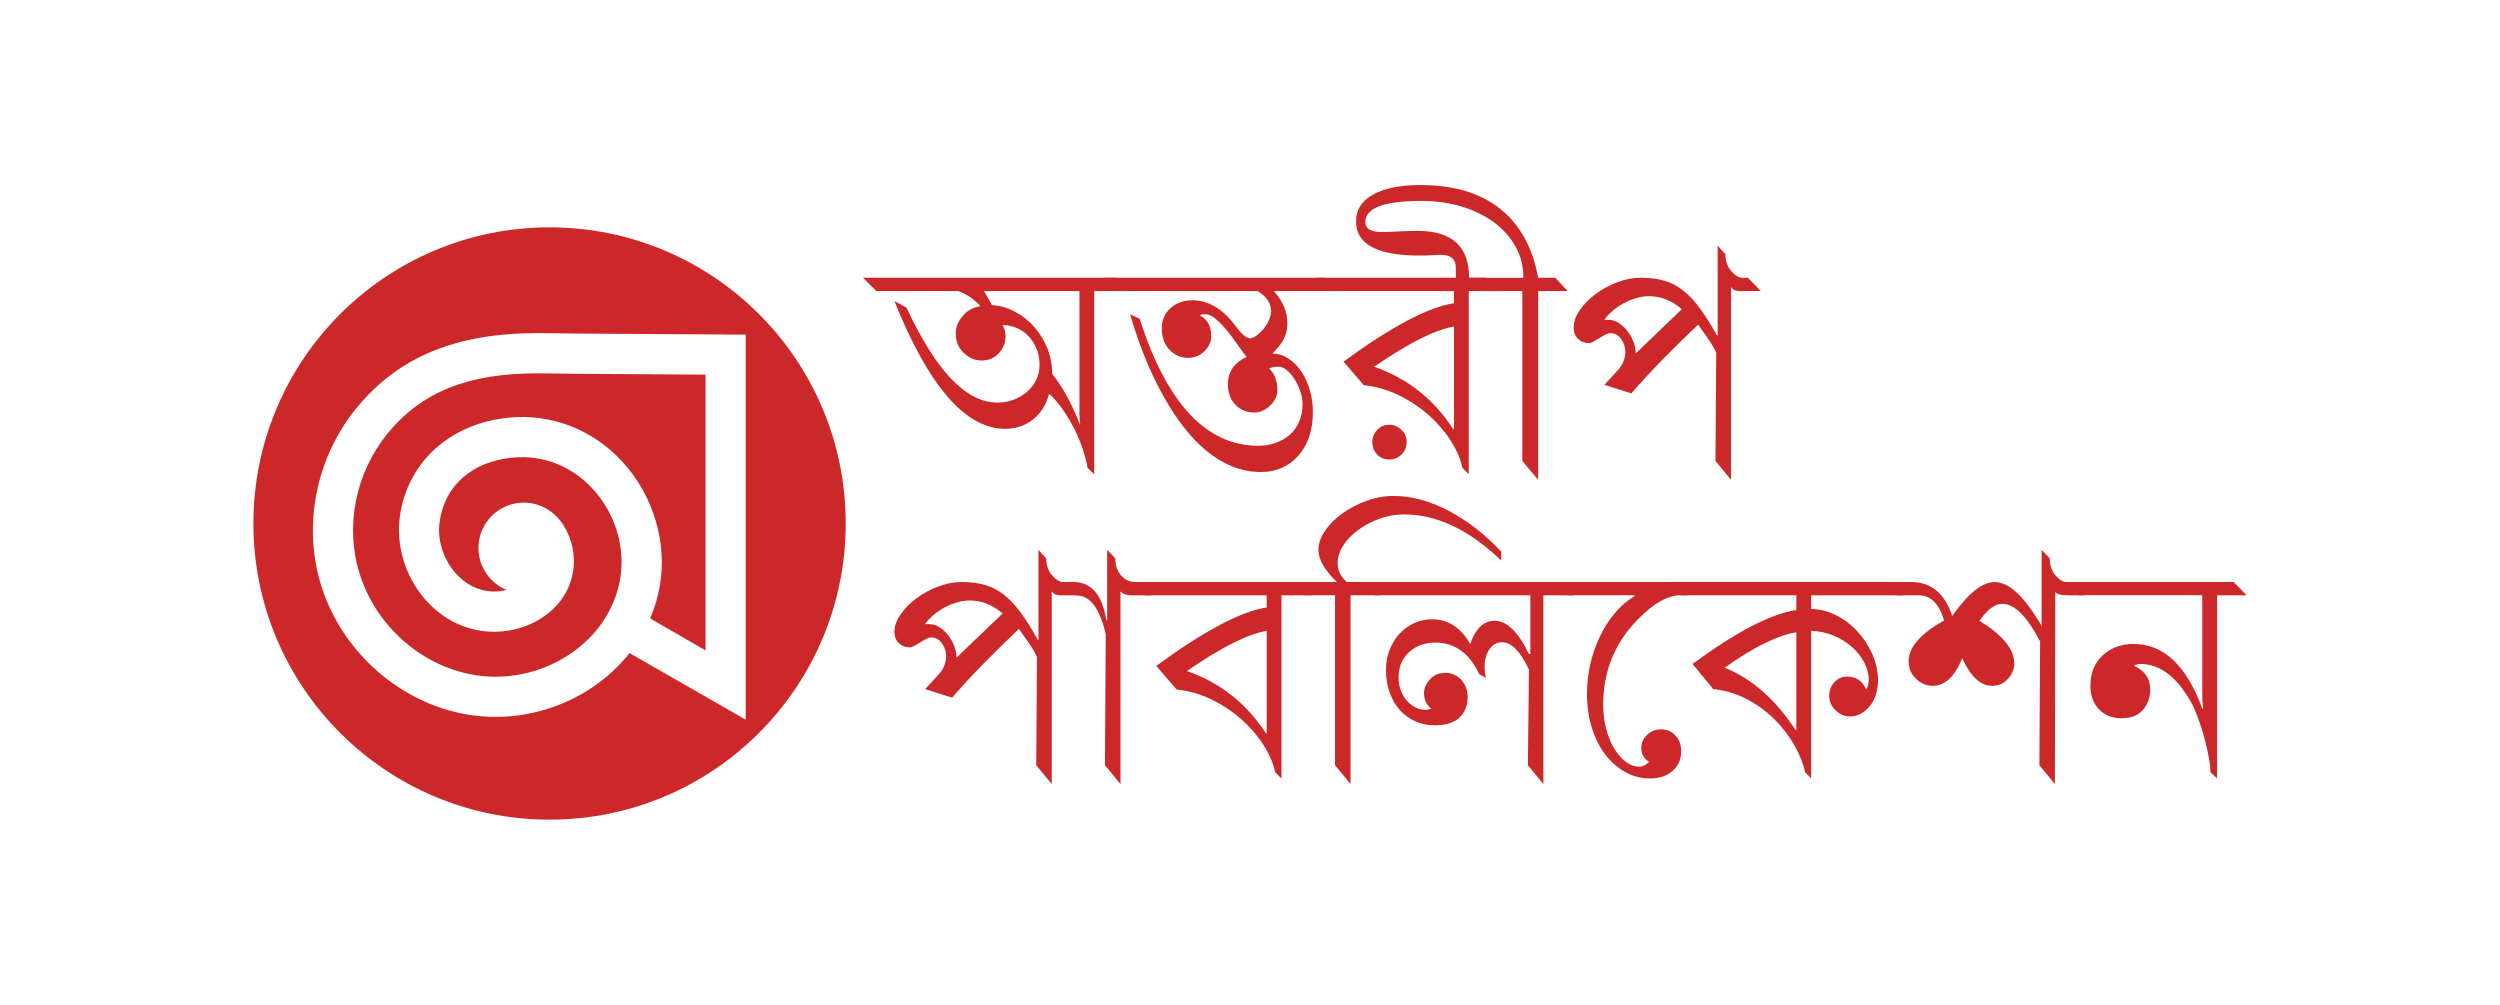
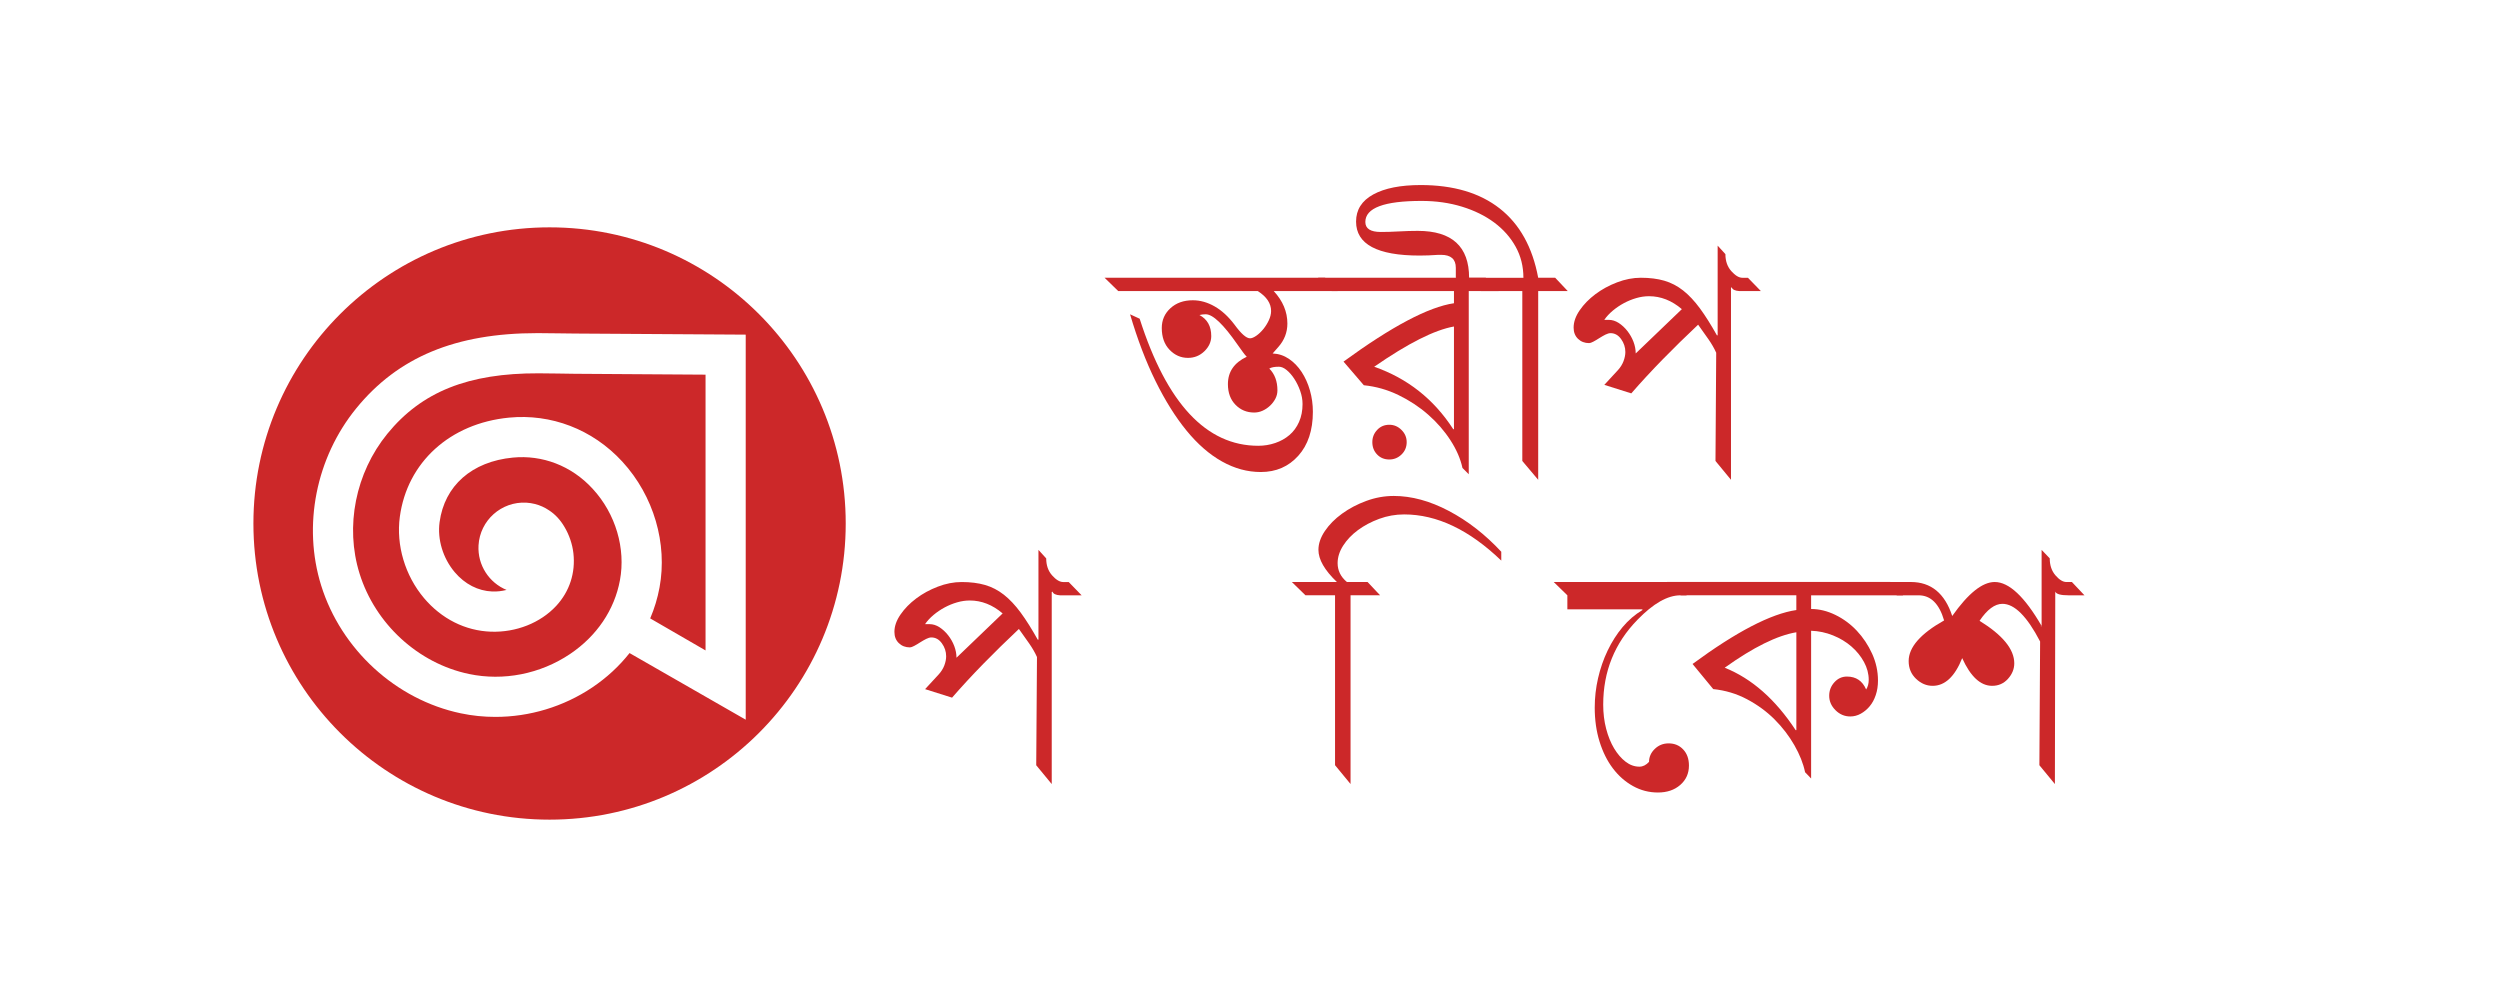
<svg xmlns="http://www.w3.org/2000/svg" version="1.1" id="Layer_1" x="0px" y="0px" viewBox="0 0 864 347.24" style="enable-background:new 0 0 864 347.24;" xml:space="preserve">
  <style type="text/css">
	.st0{fill:#CC2829;}
</style>
  <g>
    <g>
      <path class="st0" d="M192.66,129.09c-2.17-0.02-4.36-0.06-6.53-0.07c-24.29-0.08-40.4,6.36-52.26,20.89    c-11,13.5-14.69,32.01-9.61,48.3c5.42,17.42,20.27,31.05,37.83,34.72c11.91,2.51,24.63,0,34.88-6.88    c9.28-6.22,15.41-15.3,17.29-25.57c2.01-10.86-1.43-22.88-9.43-31.55c-7.38-8.05-17.49-11.76-27.56-10.79    c-14.18,1.36-23.65,9.71-25.35,22.33c-0.8,5.97,1.16,12.44,5.23,17.27c3.49,4.13,8.1,6.5,13,6.68c1.64,0.06,3.28-0.13,4.86-0.53    c0.02,0,0.05-0.01,0.06-0.01c-6-2.46-10.07-8.55-9.69-15.39c0.49-8.65,7.9-15.25,16.54-14.77c1.02,0.06,2,0.22,2.96,0.46    c1.77,0.45,3.4,1.19,4.87,2.19c2.17,1.4,3.96,3.38,5.34,5.75c1.64,2.74,2.73,5.96,3.08,9.08c0.77,6.78-1.35,13.23-5.92,18.17    c-5.48,5.92-13.9,9.24-22.59,8.94c-8.86-0.31-17.07-4.44-23.12-11.61c-6.56-7.78-9.68-18.27-8.36-28.07    c2.53-18.86,17.36-32.33,37.75-34.3c14.46-1.39,28.79,3.94,39.15,15.21c10.91,11.89,15.64,28.35,12.86,43.47    c-0.68,3.7-1.77,7.29-3.23,10.71l19.13,11.07v-95.31l-45.29-0.3C196.58,129.16,194.61,129.13,192.66,129.09z" />
      <path class="st0" d="M189.93,78.57c-56.53,0-102.35,45.82-102.35,102.35s45.83,102.35,102.35,102.35s102.35-45.82,102.35-102.35    S246.46,78.57,189.93,78.57z M257.71,248.72l-40.14-23.02c-3.55,4.5-7.86,8.5-12.87,11.87c-9.95,6.68-21.7,10.19-33.48,10.19    c-4,0-8.03-0.4-11.98-1.24c-22.41-4.7-41.35-22.06-48.25-44.19c-6.43-20.69-1.79-44.13,12.12-61.2c14.45-17.72,34.34-26,62.53-26    h0.54c2.23,0.01,4.46,0.06,6.7,0.07c1.91,0.03,3.83,0.07,5.75,0.07l59.09,0.38V248.72z" />
    </g>
    <g>
      <g>
-         <path class="st0" d="M302.85,100.59l-4.6-4.6h87.31l4.47,4.6h-11.87v63.31l-2.3-2.17c-0.34-2.13-0.94-4.42-1.79-6.89     c-0.85-2.47-1.87-4.85-3.06-7.15c-1.19-2.3-2.51-4.47-3.96-6.51c-1.45-2.04-2.94-3.74-4.47-5.11c-1.02,3.83-2.89,6.81-5.62,8.94     c-2.72,2.13-5.92,3.19-9.57,3.19c-13.7,0-26.47-14.72-38.29-44.17l4.21,2.3c10.13,21.87,20.59,32.81,31.4,32.81     c2.04,0,3.94-0.34,5.68-1.02c1.74-0.68,3.27-1.6,4.6-2.75c1.32-1.15,2.36-2.51,3.13-4.08c0.77-1.57,1.15-3.3,1.15-5.17     c0-2.21-0.38-4.17-1.15-5.87c-0.77-1.7-1.75-3.15-2.94-4.34c-1.19-1.19-2.55-2.08-4.08-2.68c-1.53-0.59-3.06-0.89-4.6-0.89     c0.68,1.19,1.02,2.51,1.02,3.96c0,2.13-0.77,4.04-2.3,5.74c-1.53,1.7-3.53,2.55-6,2.55c-2.3,0-4.36-0.89-6.19-2.68     c-1.83-1.79-2.74-4.04-2.74-6.77c0-1.96,0.77-3.89,2.3-5.81s3.62-3.08,6.25-3.51c-2.13-2.38-4.68-4.13-7.66-5.23H302.85z      M373.31,146.54c-0.09-0.77-0.15-1.42-0.19-1.98c-0.04-0.55-0.06-1-0.06-1.34v-42.63H340c0.34,0.43,0.72,1.04,1.15,1.85     c0.42,0.81,0.98,1.81,1.66,3c2.72,0.17,5.34,0.92,7.85,2.23c2.51,1.32,4.72,3.04,6.64,5.17c1.91,2.13,3.45,4.59,4.6,7.4     s1.72,5.79,1.72,8.94c3.66,4.6,6.85,10.42,9.57,17.49L373.31,146.54z" />
        <path class="st0" d="M386.46,100.59l-4.72-4.6h76.21l4.34,4.6H440.2c3.15,3.41,4.72,7.15,4.72,11.23c0,3.06-1.06,5.79-3.19,8.17     l-1.91,2.17c2.04,0.09,3.91,0.7,5.62,1.85c1.7,1.15,3.17,2.66,4.4,4.53c1.23,1.87,2.19,4,2.87,6.38c0.68,2.38,1.02,4.85,1.02,7.4     c0,6.38-1.68,11.45-5.04,15.19c-3.36,3.75-7.68,5.62-12.96,5.62c-4.6,0-9.06-1.21-13.4-3.64c-4.34-2.42-8.42-5.98-12.25-10.66     c-3.83-4.68-7.4-10.38-10.72-17.11c-3.32-6.72-6.25-14.42-8.81-23.1l3.32,1.53c9.36,29.28,23.02,43.91,40.98,43.91     c2.04,0,4-0.32,5.87-0.96c1.87-0.64,3.51-1.55,4.91-2.75c1.4-1.19,2.51-2.7,3.32-4.53c0.81-1.83,1.21-3.89,1.21-6.19     c0-1.53-0.28-3.06-0.83-4.59c-0.55-1.53-1.23-2.91-2.04-4.15c-0.81-1.23-1.68-2.23-2.62-3c-0.94-0.77-1.83-1.15-2.68-1.15     c-1.53,0-2.64,0.21-3.32,0.64c1.87,1.87,2.81,4.38,2.81,7.53c0,1.02-0.24,1.98-0.7,2.87c-0.47,0.89-1.08,1.7-1.85,2.43     c-0.77,0.72-1.62,1.3-2.55,1.72c-0.94,0.43-1.91,0.64-2.94,0.64c-2.55,0-4.7-0.89-6.45-2.68c-1.75-1.79-2.62-4.17-2.62-7.15     c0-4.25,2.17-7.4,6.51-9.45c-0.43-0.42-0.85-0.94-1.28-1.53c-0.43-0.59-1.07-1.49-1.92-2.68c-4.85-6.98-8.51-10.47-10.98-10.47     c-0.77,0-1.49,0.09-2.17,0.26c2.72,1.45,4.08,3.87,4.08,7.28c0,1.96-0.79,3.7-2.36,5.23c-1.58,1.53-3.47,2.3-5.68,2.3     c-2.47,0-4.6-0.94-6.38-2.81c-1.79-1.87-2.68-4.38-2.68-7.53c0-2.72,1-5,3-6.83c2-1.83,4.57-2.74,7.72-2.74     c2.55,0,5.06,0.7,7.53,2.11c2.47,1.4,4.76,3.51,6.89,6.32c2.3,3.15,4.08,4.72,5.36,4.72c0.59,0,1.32-0.3,2.17-0.89     c0.85-0.59,1.66-1.36,2.43-2.3c0.77-0.94,1.4-1.96,1.91-3.06c0.51-1.11,0.77-2.17,0.77-3.19c0-2.64-1.53-4.93-4.6-6.89H386.46z" />
        <path class="st0" d="M460.24,100.59l-4.72-4.6h57.95l4.47,4.6H507.6v63.31l-2.17-2.17c-0.68-3.15-2.06-6.34-4.15-9.57     c-2.09-3.23-4.66-6.19-7.72-8.87c-3.06-2.68-6.49-4.93-10.28-6.77c-3.79-1.83-7.77-2.96-11.94-3.38l-7.02-8.17     c16.68-12.17,29.4-18.89,38.17-20.17v-4.21H460.24z M486.15,152.8c0,1.7-0.6,3.13-1.79,4.28c-1.19,1.15-2.6,1.72-4.21,1.72     c-1.7,0-3.11-0.57-4.21-1.72c-1.11-1.15-1.66-2.57-1.66-4.28c0-1.62,0.55-3.02,1.66-4.21c1.1-1.19,2.51-1.79,4.21-1.79     c1.62,0,3.02,0.6,4.21,1.79C485.56,149.78,486.15,151.18,486.15,152.8z M502.49,148.33v-35.49c-6.72,1.19-15.91,5.83-27.57,13.91     c11.49,4,20.59,11.19,27.32,21.57H502.49z" />
        <path class="st0" d="M537.47,95.99l4.34,4.6h-10.21v65.23l-5.49-6.51v-58.72h-14.3l-8.68-4.6v-3.45c0-2.98-1.7-4.47-5.11-4.47     h-0.89c-1.19,0.09-2.34,0.15-3.45,0.19c-1.1,0.04-2.13,0.06-3.06,0.06c-14.64,0-21.96-3.91-21.96-11.74     c0-4.08,1.98-7.21,5.94-9.38s9.43-3.25,16.4-3.25c11.32,0,20.42,2.7,27.32,8.11c6.89,5.41,11.32,13.38,13.28,23.93H537.47z      M526.49,95.99c0-3.91-0.89-7.49-2.68-10.72c-1.79-3.23-4.26-6.02-7.4-8.36c-3.15-2.34-6.87-4.17-11.17-5.49     c-4.3-1.32-8.96-1.98-13.98-1.98c-12.93,0-19.4,2.43-19.4,7.28c0,2.3,1.79,3.45,5.36,3.45c1.87,0,3.96-0.06,6.25-0.19     s4.47-0.19,6.51-0.19c11.83,0,17.74,5.41,17.74,16.21H526.49z" />
        <path class="st0" d="M598.48,99.31l-0.25,0.13v66.38l-5.36-6.51l0.25-37.4c-0.68-1.53-1.58-3.08-2.68-4.66     c-1.11-1.57-2.3-3.25-3.57-5.04c-4.34,4.08-8.42,8.09-12.25,12c-3.83,3.92-7.45,7.83-10.85,11.74l-9.32-2.94l4.72-5.11     c0.85-0.94,1.49-1.96,1.91-3.06c0.42-1.11,0.64-2.17,0.64-3.19c0-1.62-0.49-3.11-1.47-4.47c-0.98-1.36-2.19-2.04-3.64-2.04     c-0.51,0-1.11,0.17-1.79,0.51c-0.68,0.34-1.38,0.75-2.11,1.21c-0.72,0.47-1.4,0.87-2.04,1.21c-0.64,0.34-1.13,0.51-1.47,0.51     c-1.53,0-2.81-0.49-3.83-1.47c-1.02-0.98-1.53-2.28-1.53-3.89c0-1.96,0.7-3.96,2.11-6c1.4-2.04,3.21-3.89,5.42-5.55     c2.21-1.66,4.7-3.02,7.47-4.08c2.76-1.06,5.51-1.6,8.23-1.6c3.06,0,5.76,0.34,8.11,1.02c2.34,0.68,4.51,1.81,6.51,3.38     c2,1.58,3.93,3.64,5.81,6.19c1.87,2.55,3.83,5.66,5.87,9.32h0.25V84.89l2.68,2.94c0,2.38,0.68,4.34,2.04,5.87     c1.36,1.53,2.64,2.3,3.83,2.3h1.92l4.47,4.6h-7.4C599.63,100.51,598.74,100.08,598.48,99.31z M581.25,106.84     c-3.49-2.98-7.28-4.47-11.36-4.47c-1.45,0-2.92,0.22-4.4,0.65c-1.49,0.43-2.92,1.02-4.28,1.75c-1.36,0.73-2.64,1.6-3.83,2.59     c-1.19,1-2.17,2.05-2.94,3.18h1.53c1.19,0,2.34,0.36,3.45,1.07c1.11,0.72,2.11,1.64,3,2.78c0.89,1.14,1.6,2.38,2.11,3.72     c0.51,1.35,0.77,2.69,0.77,4.04L581.25,106.84z" />
      </g>
      <g>
        <path class="st0" d="M363.74,204.47l-0.26,0.13v66.38l-5.36-6.51l0.26-37.4c-0.68-1.53-1.58-3.08-2.68-4.66     c-1.11-1.57-2.3-3.25-3.57-5.04c-4.34,4.08-8.42,8.09-12.25,12c-3.83,3.92-7.45,7.83-10.85,11.74l-9.32-2.94l4.72-5.11     c0.85-0.94,1.49-1.96,1.92-3.06c0.42-1.11,0.64-2.17,0.64-3.19c0-1.62-0.49-3.11-1.47-4.47c-0.98-1.36-2.19-2.04-3.64-2.04     c-0.51,0-1.11,0.17-1.79,0.51c-0.68,0.34-1.38,0.75-2.11,1.21c-0.72,0.47-1.4,0.87-2.04,1.21c-0.64,0.34-1.13,0.51-1.47,0.51     c-1.53,0-2.81-0.49-3.83-1.47c-1.02-0.98-1.53-2.28-1.53-3.89c0-1.96,0.7-3.96,2.11-6c1.4-2.04,3.21-3.89,5.42-5.55     c2.21-1.66,4.7-3.02,7.47-4.08c2.76-1.06,5.51-1.6,8.23-1.6c3.06,0,5.76,0.34,8.11,1.02c2.34,0.68,4.51,1.81,6.51,3.38     c2,1.58,3.94,3.64,5.81,6.19c1.87,2.55,3.83,5.66,5.87,9.32h0.25v-31.02l2.68,2.94c0,2.38,0.68,4.34,2.04,5.87     c1.36,1.53,2.64,2.3,3.83,2.3h1.91l4.47,4.6h-7.4C364.89,205.66,363.99,205.23,363.74,204.47z M346.51,212     c-3.49-2.98-7.28-4.47-11.36-4.47c-1.45,0-2.92,0.22-4.4,0.65c-1.49,0.43-2.92,1.02-4.28,1.75c-1.36,0.73-2.64,1.6-3.83,2.59     c-1.19,1-2.17,2.05-2.94,3.18h1.53c1.19,0,2.34,0.36,3.45,1.07c1.1,0.72,2.11,1.64,3,2.78c0.89,1.14,1.6,2.38,2.11,3.72     c0.51,1.35,0.77,2.69,0.77,4.04L346.51,212z" />
-         <path class="st0" d="M371.91,205.74l-4.85-4.6h3.83c3.06,0,5.55,1.07,7.47,3.19c1.91,2.13,3.25,5.49,4.02,10.08h0.26v-24.38     l2.81,2.94c0,2.38,0.66,4.34,1.98,5.87c1.32,1.53,2.96,2.3,4.91,2.3h0.77l4.47,4.6h-6.89c-1.79-0.17-2.85-0.59-3.19-1.28     l-0.26,0.13v66.38l-5.36-6.51l0.26-45.32C380.08,210.21,376.67,205.74,371.91,205.74z" />
-         <path class="st0" d="M395.52,205.74l-4.72-4.6h57.95l4.47,4.6h-10.34v63.31l-2.17-2.17c-0.68-3.15-2.06-6.34-4.15-9.57     c-2.09-3.23-4.66-6.19-7.72-8.87s-6.49-4.93-10.28-6.77c-3.79-1.83-7.77-2.96-11.94-3.38l-7.02-8.17     c16.68-12.17,29.4-18.89,38.17-20.17v-4.21H395.52z M437.77,253.48V218c-6.72,1.19-15.91,5.83-27.57,13.91     c11.49,4,20.59,11.19,27.32,21.57H437.77z" />
        <path class="st0" d="M451.18,205.74l-4.72-4.6h15.57c-4.26-4.08-6.38-7.79-6.38-11.11c0-2.13,0.74-4.3,2.23-6.51     c1.49-2.21,3.47-4.21,5.94-6c2.47-1.79,5.25-3.26,8.36-4.4c3.11-1.15,6.27-1.72,9.51-1.72c6.13,0,12.47,1.72,19.02,5.17     c6.55,3.45,12.59,8.15,18.13,14.11v3.06c-11.06-10.64-22.25-15.96-33.57-15.96c-2.98,0-5.85,0.51-8.62,1.53     c-2.77,1.02-5.21,2.32-7.34,3.89c-2.13,1.58-3.83,3.36-5.11,5.36c-1.28,2-1.92,4.02-1.92,6.06c0,2.55,1.06,4.72,3.19,6.51h7.15     l4.34,4.6h-10.21v65.23l-5.36-6.51v-58.72H451.18z" />
-         <path class="st0" d="M474.92,205.74l-4.72-4.6h69.06l4.47,4.6h-10.34v65.23l-5.36-6.51l0.38-33.06c-2.98-6.3-6.08-9.45-9.32-9.45     c-1.79,0-3.24,0.81-4.34,2.42c-1.11,1.62-1.66,3.62-1.66,6c0,1.7,0.17,3.02,0.51,3.96l-2.42-1.4     c-3.39-7.23-8.43-10.85-15.13-10.85c-3.64,0-6.67,1.11-9.09,3.32c-2.42,2.21-3.62,5.15-3.62,8.81c0,1.53,0.25,2.98,0.76,4.34     c0.5,1.36,1.18,2.53,2.02,3.51c0.84,0.98,1.81,1.77,2.9,2.36c1.09,0.6,2.27,0.89,3.53,0.89c0.08,0,0.32-0.02,0.69-0.06     c0.38-0.04,0.86-0.15,1.45-0.32c-1.7-1.28-2.55-3.11-2.55-5.49c0-1.53,0.66-3.06,1.98-4.59c1.32-1.53,3.08-2.3,5.3-2.3     c2.3,0,4.17,0.81,5.62,2.42c1.45,1.62,2.17,3.57,2.17,5.87c0,2.98-0.94,5.36-2.81,7.15c-1.87,1.79-4.72,2.68-8.55,2.68     c-2.47,0-4.72-0.46-6.77-1.4c-2.04-0.93-3.81-2.23-5.3-3.88c-1.49-1.65-2.66-3.67-3.51-6.04c-0.85-2.37-1.28-5-1.28-7.89     c0-2.37,0.4-4.62,1.21-6.74c0.81-2.12,1.92-3.97,3.32-5.54c1.4-1.57,3.08-2.82,5.04-3.75c1.96-0.93,4.08-1.4,6.38-1.4     c5.53,0,9.91,2.85,13.15,8.55c1.87-5.36,4.68-8.04,8.42-8.04c4.25,0,8.21,3.83,11.87,11.49h0.51v-20.3H474.92z" />
-         <path class="st0" d="M541.68,205.74l-4.72-4.6h41.49l4.47,4.6h-2.17c-4.43,0-9.36,2.81-14.81,8.42     c-7.91,8.09-11.87,17.87-11.87,29.36c0,2.98,0.34,5.77,1.02,8.36c0.68,2.6,1.6,4.85,2.75,6.77c1.15,1.91,2.47,3.45,3.96,4.59     c1.49,1.15,3.08,1.72,4.79,1.72c1.19,0,2.3-0.55,3.32-1.66c-1.79-1.11-2.68-2.72-2.68-4.85c0-1.7,0.66-3.19,1.98-4.47     c1.32-1.28,2.91-1.92,4.79-1.92c2.04,0,3.72,0.7,5.04,2.11c1.32,1.4,1.98,3.25,1.98,5.55c0,2.72-1,4.96-3,6.7     c-2,1.75-4.58,2.62-7.72,2.62c-3.06,0-5.94-0.74-8.62-2.23c-2.68-1.49-5-3.53-6.96-6.13c-1.96-2.59-3.49-5.68-4.6-9.25     c-1.11-3.57-1.66-7.49-1.66-11.74c0-3.4,0.38-6.79,1.15-10.15c0.77-3.36,1.87-6.55,3.32-9.57c1.45-3.02,3.17-5.72,5.17-8.11     c2-2.38,4.28-4.34,6.83-5.87v-0.26H541.68z" />
+         <path class="st0" d="M541.68,205.74l-4.72-4.6h41.49l4.47,4.6h-2.17c-4.43,0-9.36,2.81-14.81,8.42     c-7.91,8.09-11.87,17.87-11.87,29.36c0,2.98,0.34,5.77,1.02,8.36c0.68,2.6,1.6,4.85,2.75,6.77c1.15,1.91,2.47,3.45,3.96,4.59     c1.49,1.15,3.08,1.72,4.79,1.72c1.19,0,2.3-0.55,3.32-1.66c0-1.7,0.66-3.19,1.98-4.47     c1.32-1.28,2.91-1.92,4.79-1.92c2.04,0,3.72,0.7,5.04,2.11c1.32,1.4,1.98,3.25,1.98,5.55c0,2.72-1,4.96-3,6.7     c-2,1.75-4.58,2.62-7.72,2.62c-3.06,0-5.94-0.74-8.62-2.23c-2.68-1.49-5-3.53-6.96-6.13c-1.96-2.59-3.49-5.68-4.6-9.25     c-1.11-3.57-1.66-7.49-1.66-11.74c0-3.4,0.38-6.79,1.15-10.15c0.77-3.36,1.87-6.55,3.32-9.57c1.45-3.02,3.17-5.72,5.17-8.11     c2-2.38,4.28-4.34,6.83-5.87v-0.26H541.68z" />
        <path class="st0" d="M653.24,201.15l4.47,4.6h-31.79v4.72c2.79,0,5.58,0.68,8.38,2.04c2.79,1.36,5.27,3.19,7.43,5.49     c2.16,2.3,3.91,4.94,5.27,7.91c1.35,2.98,2.03,6.08,2.03,9.32c0,1.79-0.25,3.45-0.77,4.98c-0.51,1.53-1.21,2.83-2.11,3.89     c-0.89,1.07-1.92,1.92-3.06,2.55c-1.15,0.64-2.36,0.96-3.64,0.96c-1.96,0-3.66-0.72-5.11-2.17c-1.45-1.45-2.17-3.11-2.17-4.98     c0-1.79,0.59-3.34,1.79-4.66c1.19-1.32,2.64-1.98,4.34-1.98c3.15,0,5.36,1.49,6.64,4.47c0.59-0.94,0.89-2.04,0.89-3.32     c0-2.13-0.55-4.19-1.64-6.19c-1.09-2-2.54-3.79-4.35-5.36c-1.81-1.57-3.93-2.85-6.36-3.83c-2.44-0.98-4.96-1.51-7.56-1.6v51.06     l-2.09-2.17c-0.61-2.98-1.84-6.08-3.69-9.32c-1.85-3.23-4.13-6.21-6.86-8.94c-2.72-2.72-5.89-5.04-9.51-6.96     c-3.62-1.92-7.51-3.08-11.68-3.51l-7.15-8.68c15.15-11.15,27.1-17.36,35.87-18.64v-5.11h-39.95l-4.72-4.6H653.24z M620.82,252.34     v-33.83c-6.64,1.11-14.89,5.19-24.76,12.25c9.36,3.75,17.53,10.94,24.51,21.57H620.82z" />
        <path class="st0" d="M655.54,205.74l-4.72-4.6h9.57c6.98,0,11.74,3.92,14.3,11.74c5.53-7.83,10.42-11.74,14.68-11.74     c4.93,0,10.34,5.06,16.21,15.19v-26.3l2.81,2.94c0,2.38,0.66,4.34,1.98,5.87c1.32,1.53,2.57,2.3,3.77,2.3h1.91l4.34,4.6h-5.49     c-2.72,0-4.26-0.42-4.6-1.28l-0.13,66.51l-5.36-6.51l0.25-42.76c-4.51-8.68-8.85-13.02-13.02-13.02c-2.64,0-5.28,1.96-7.91,5.87     c8,4.94,12,9.83,12,14.68c0,1.96-0.72,3.75-2.17,5.36c-1.45,1.62-3.28,2.43-5.49,2.43c-4,0-7.45-3.19-10.34-9.57     c-2.55,6.38-5.96,9.57-10.21,9.57c-2.13,0-4.04-0.81-5.74-2.43c-1.7-1.62-2.55-3.66-2.55-6.13c0-4.76,4.08-9.45,12.25-14.04     c-1.7-5.79-4.64-8.68-8.81-8.68H655.54z M705.32,216.47h0.26l-0.26-0.25V216.47z" />
-         <path class="st0" d="M718.34,205.74l-4.72-4.6h58.34l4.47,4.6h-10.21v63.31l-2.3-2.18c0-1.45-0.19-3.18-0.57-5.19     c-0.38-2.01-0.85-4.08-1.4-6.21c-0.55-2.13-1.19-4.2-1.92-6.21c-0.72-2.01-1.38-3.69-1.98-5.06     c-5.11-9.82-11.23-14.73-18.38-14.73c-0.85,0-1.58,0.21-2.17,0.64c3.74,1.7,5.62,4.38,5.62,8.04c0,2.89-0.85,5.3-2.55,7.21     c-1.7,1.91-4.13,2.87-7.28,2.87c-3.32,0-5.96-1.04-7.91-3.13c-1.96-2.08-2.94-4.79-2.94-8.11c0-4.34,1.4-7.83,4.21-10.47     c2.81-2.64,6.38-3.96,10.72-3.96c10.38,0,18.29,7.45,23.74,22.34h0.26l-0.26-3.32v-35.87H718.34z" />
      </g>
    </g>
  </g>
</svg>